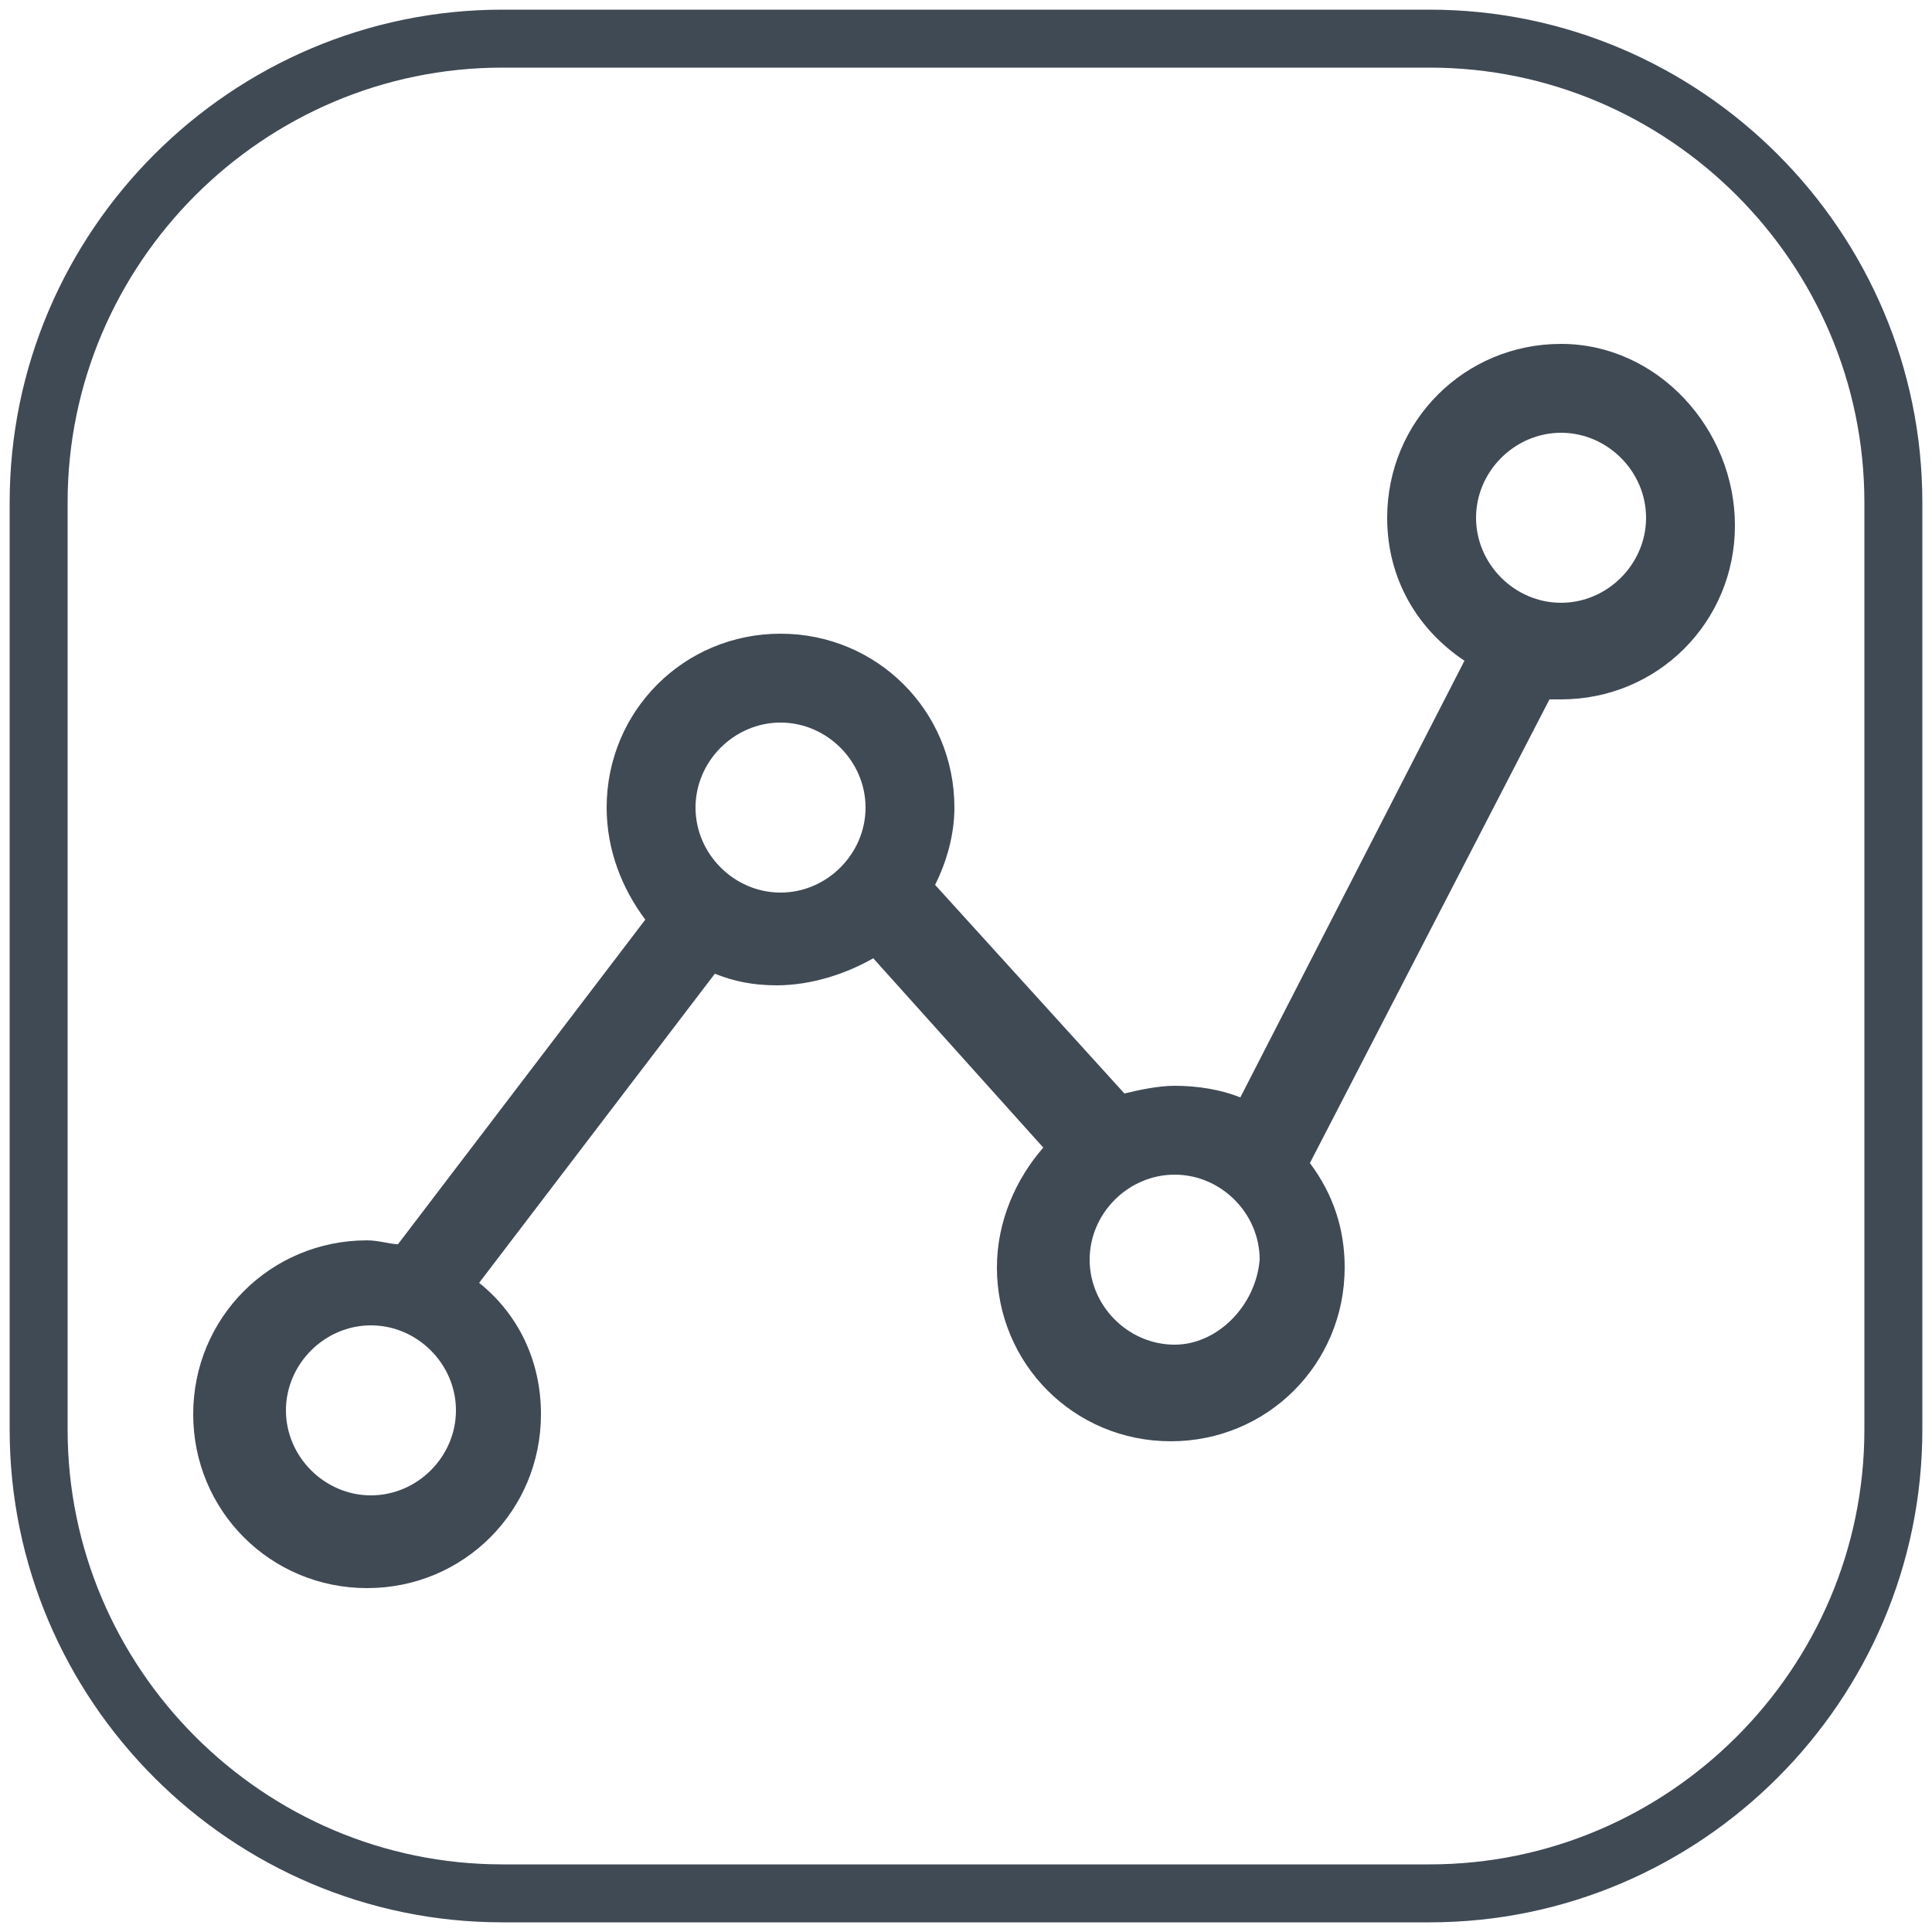
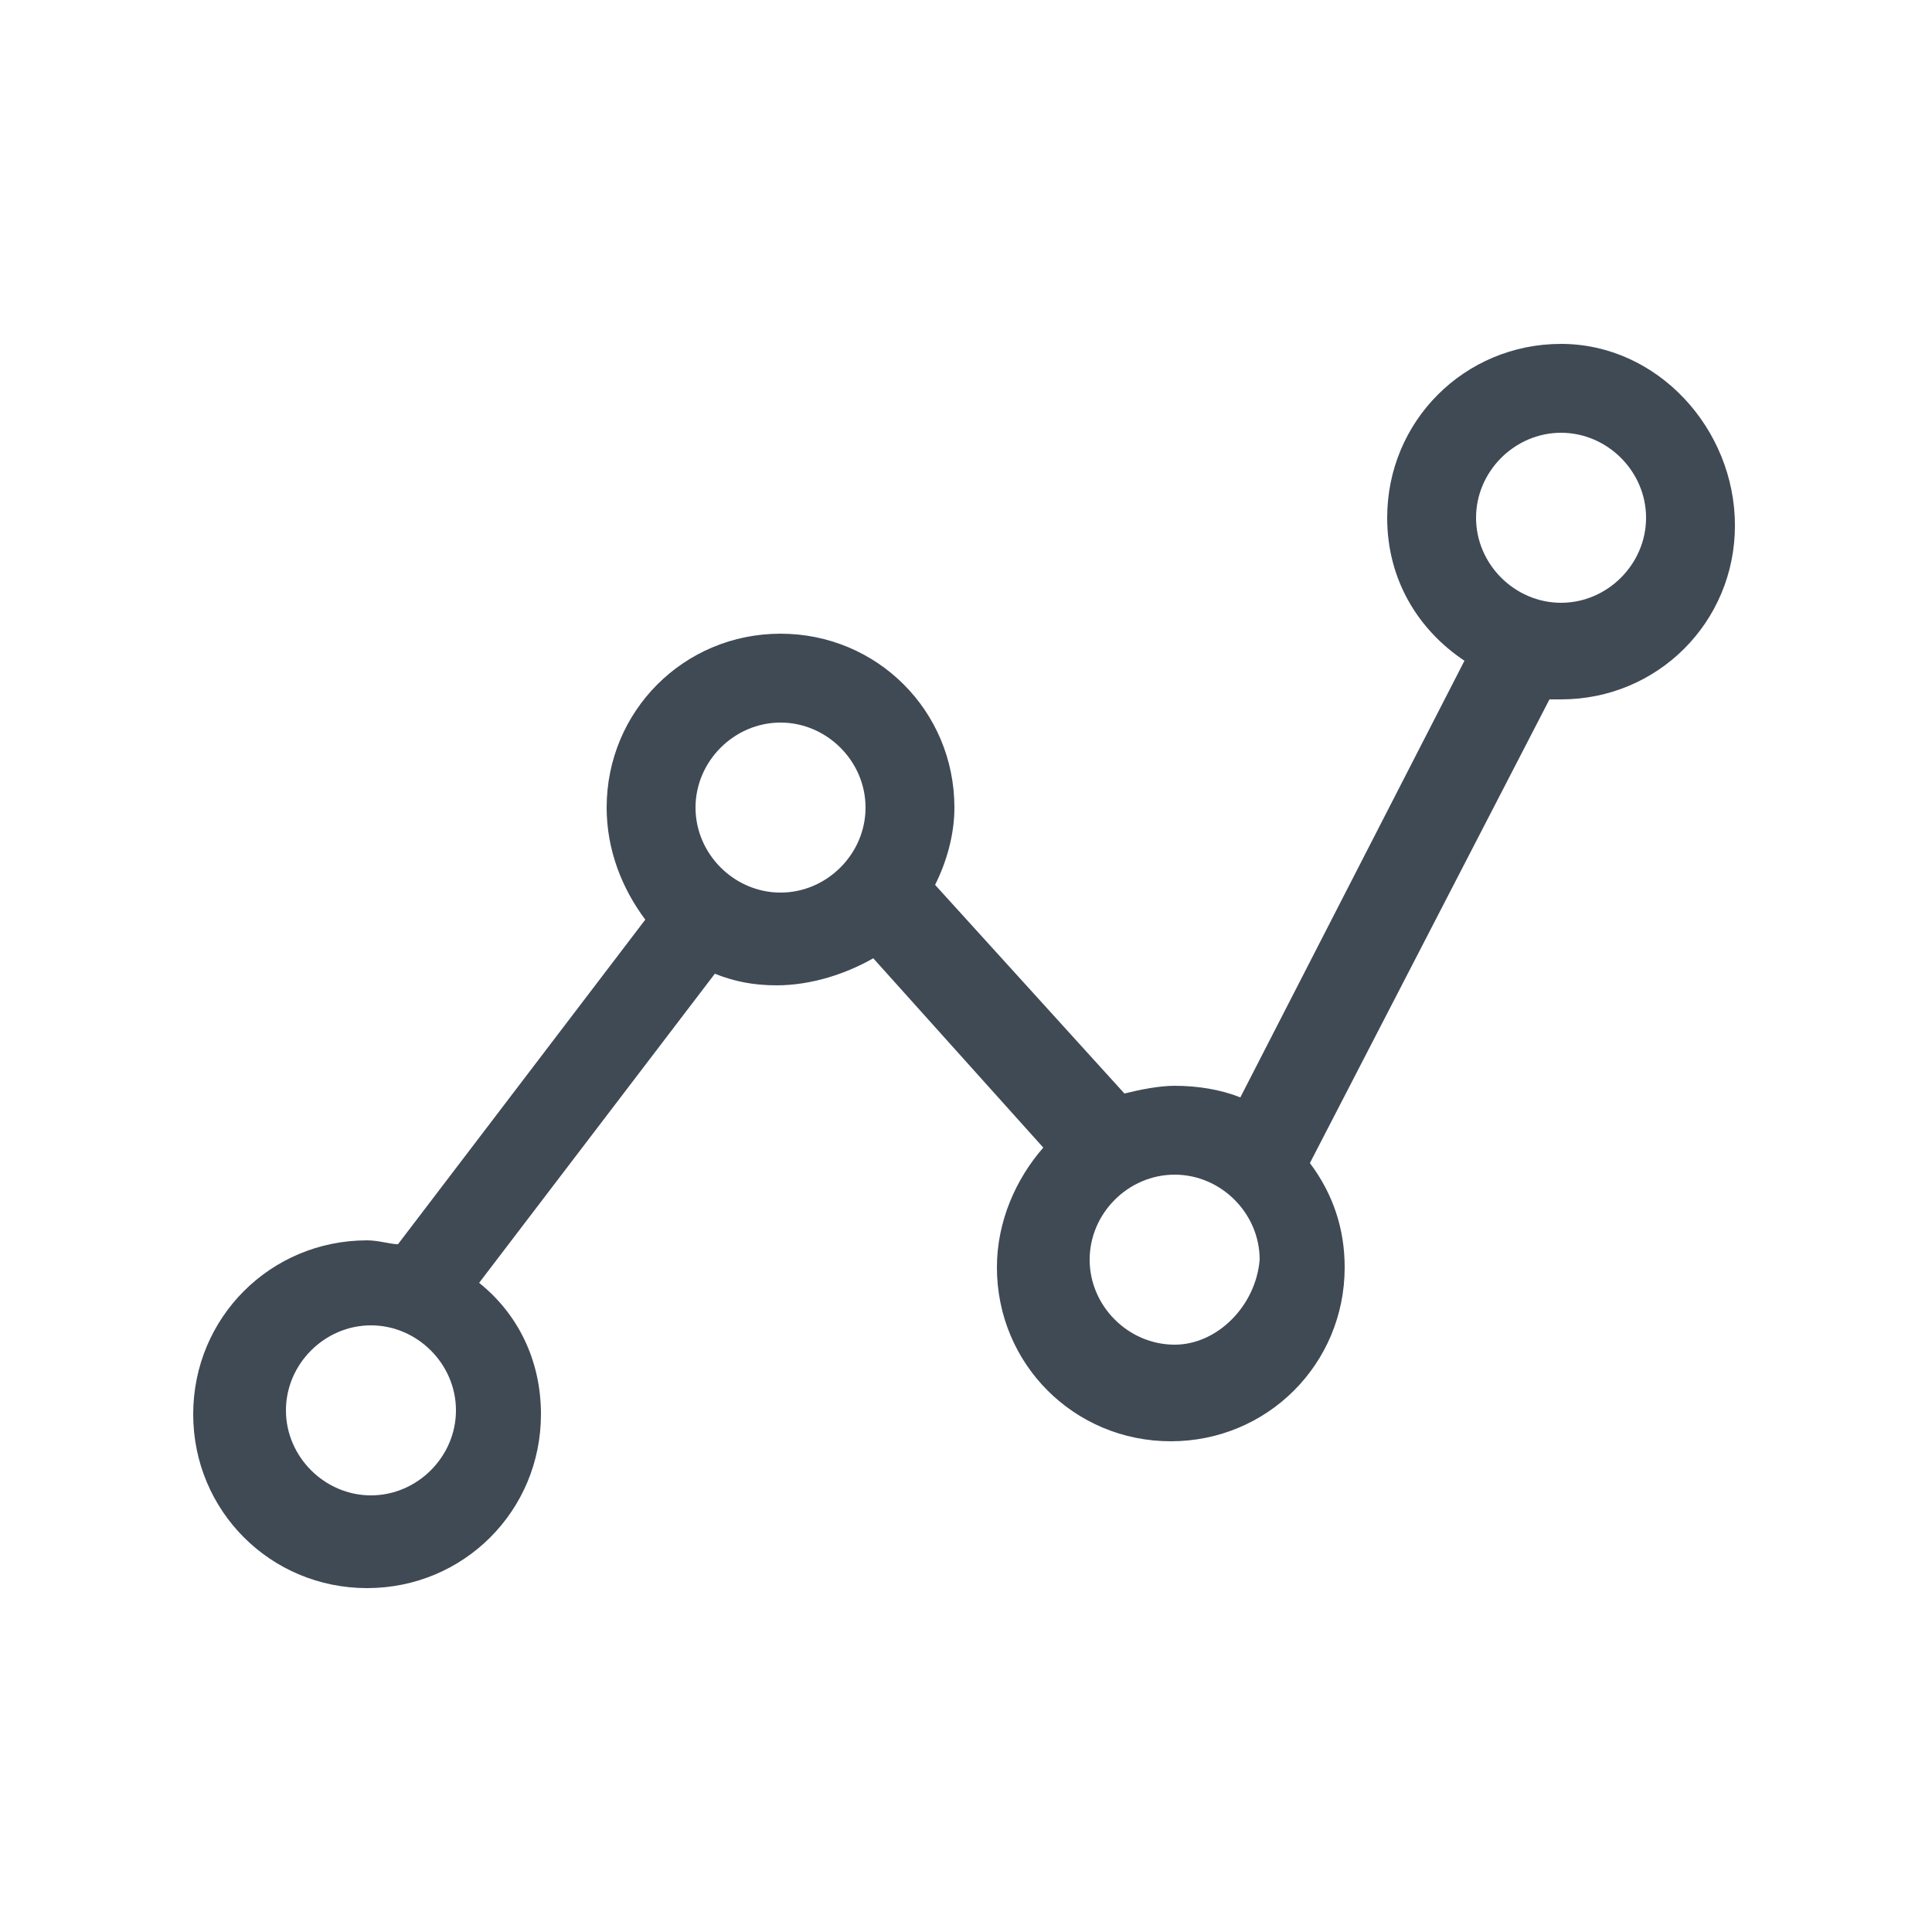
<svg xmlns="http://www.w3.org/2000/svg" version="1.1" id="Layer_1" x="0px" y="0px" viewBox="0 0 50 50" style="enable-background:new 0 0 50 50;" xml:space="preserve">
  <style type="text/css">
	.st0{fill:#404A55;}
	.st1{fill:none;stroke:#404A55;stroke-width:2;stroke-linecap:round;stroke-linejoin:round;stroke-miterlimit:10;}
	.st2{fill:#404A55;stroke:#404A55;stroke-width:0.4;stroke-miterlimit:10;}
	.st3{fill:none;stroke:#404A55;stroke-width:1.5;stroke-miterlimit:10;}
</style>
  <path class="st0" d="M40.4,8.9c-2.5,0-4.5,2-4.5,4.5c0,1.6,0.8,2.9,2,3.7l-5.8,11.3c-0.5-0.2-1.1-0.3-1.7-0.3  c-0.4,0-0.9,0.1-1.3,0.2l-4.9-5.4c0.3-0.6,0.5-1.3,0.5-2c0-2.5-2-4.5-4.5-4.5s-4.5,2-4.5,4.5c0,1.1,0.4,2.1,1,2.9l-6.4,8.4  c-0.2,0-0.5-0.1-0.8-0.1c-2.5,0-4.5,2-4.5,4.5s2,4.5,4.5,4.5s4.5-2,4.5-4.5c0-1.4-0.6-2.6-1.6-3.4l6.1-8c0.5,0.2,1,0.3,1.6,0.3  c0.9,0,1.8-0.3,2.5-0.7l4.4,4.9c-0.7,0.8-1.2,1.9-1.2,3.1c0,2.5,2,4.5,4.5,4.5c2.5,0,4.5-2,4.5-4.5c0-1-0.3-1.9-0.9-2.7l6.2-12  c0.1,0,0.2,0,0.3,0c2.5,0,4.5-2,4.5-4.5S42.9,8.9,40.4,8.9z M9.6,38.7c-1.2,0-2.2-1-2.2-2.2s1-2.2,2.2-2.2s2.2,1,2.2,2.2  S10.8,38.7,9.6,38.7z M18,20.9c0-1.2,1-2.2,2.2-2.2s2.2,1,2.2,2.2c0,1.2-1,2.2-2.2,2.2S18,22.1,18,20.9z M30.4,34.8  c-1.2,0-2.2-1-2.2-2.2c0-1.2,1-2.2,2.2-2.2c1.2,0,2.2,1,2.2,2.2C32.5,33.8,31.5,34.8,30.4,34.8z M40.4,15.6c-1.2,0-2.2-1-2.2-2.2  s1-2.2,2.2-2.2s2.2,1,2.2,2.2S41.6,15.6,40.4,15.6z" />
-   <path class="st3" d="M37,49H13C6.4,49,1,43.6,1,37V13C1,6.4,6.4,1,13,1h24c6.6,0,12,5.4,12,12v24C49,43.6,43.6,49,37,49z" />
</svg>